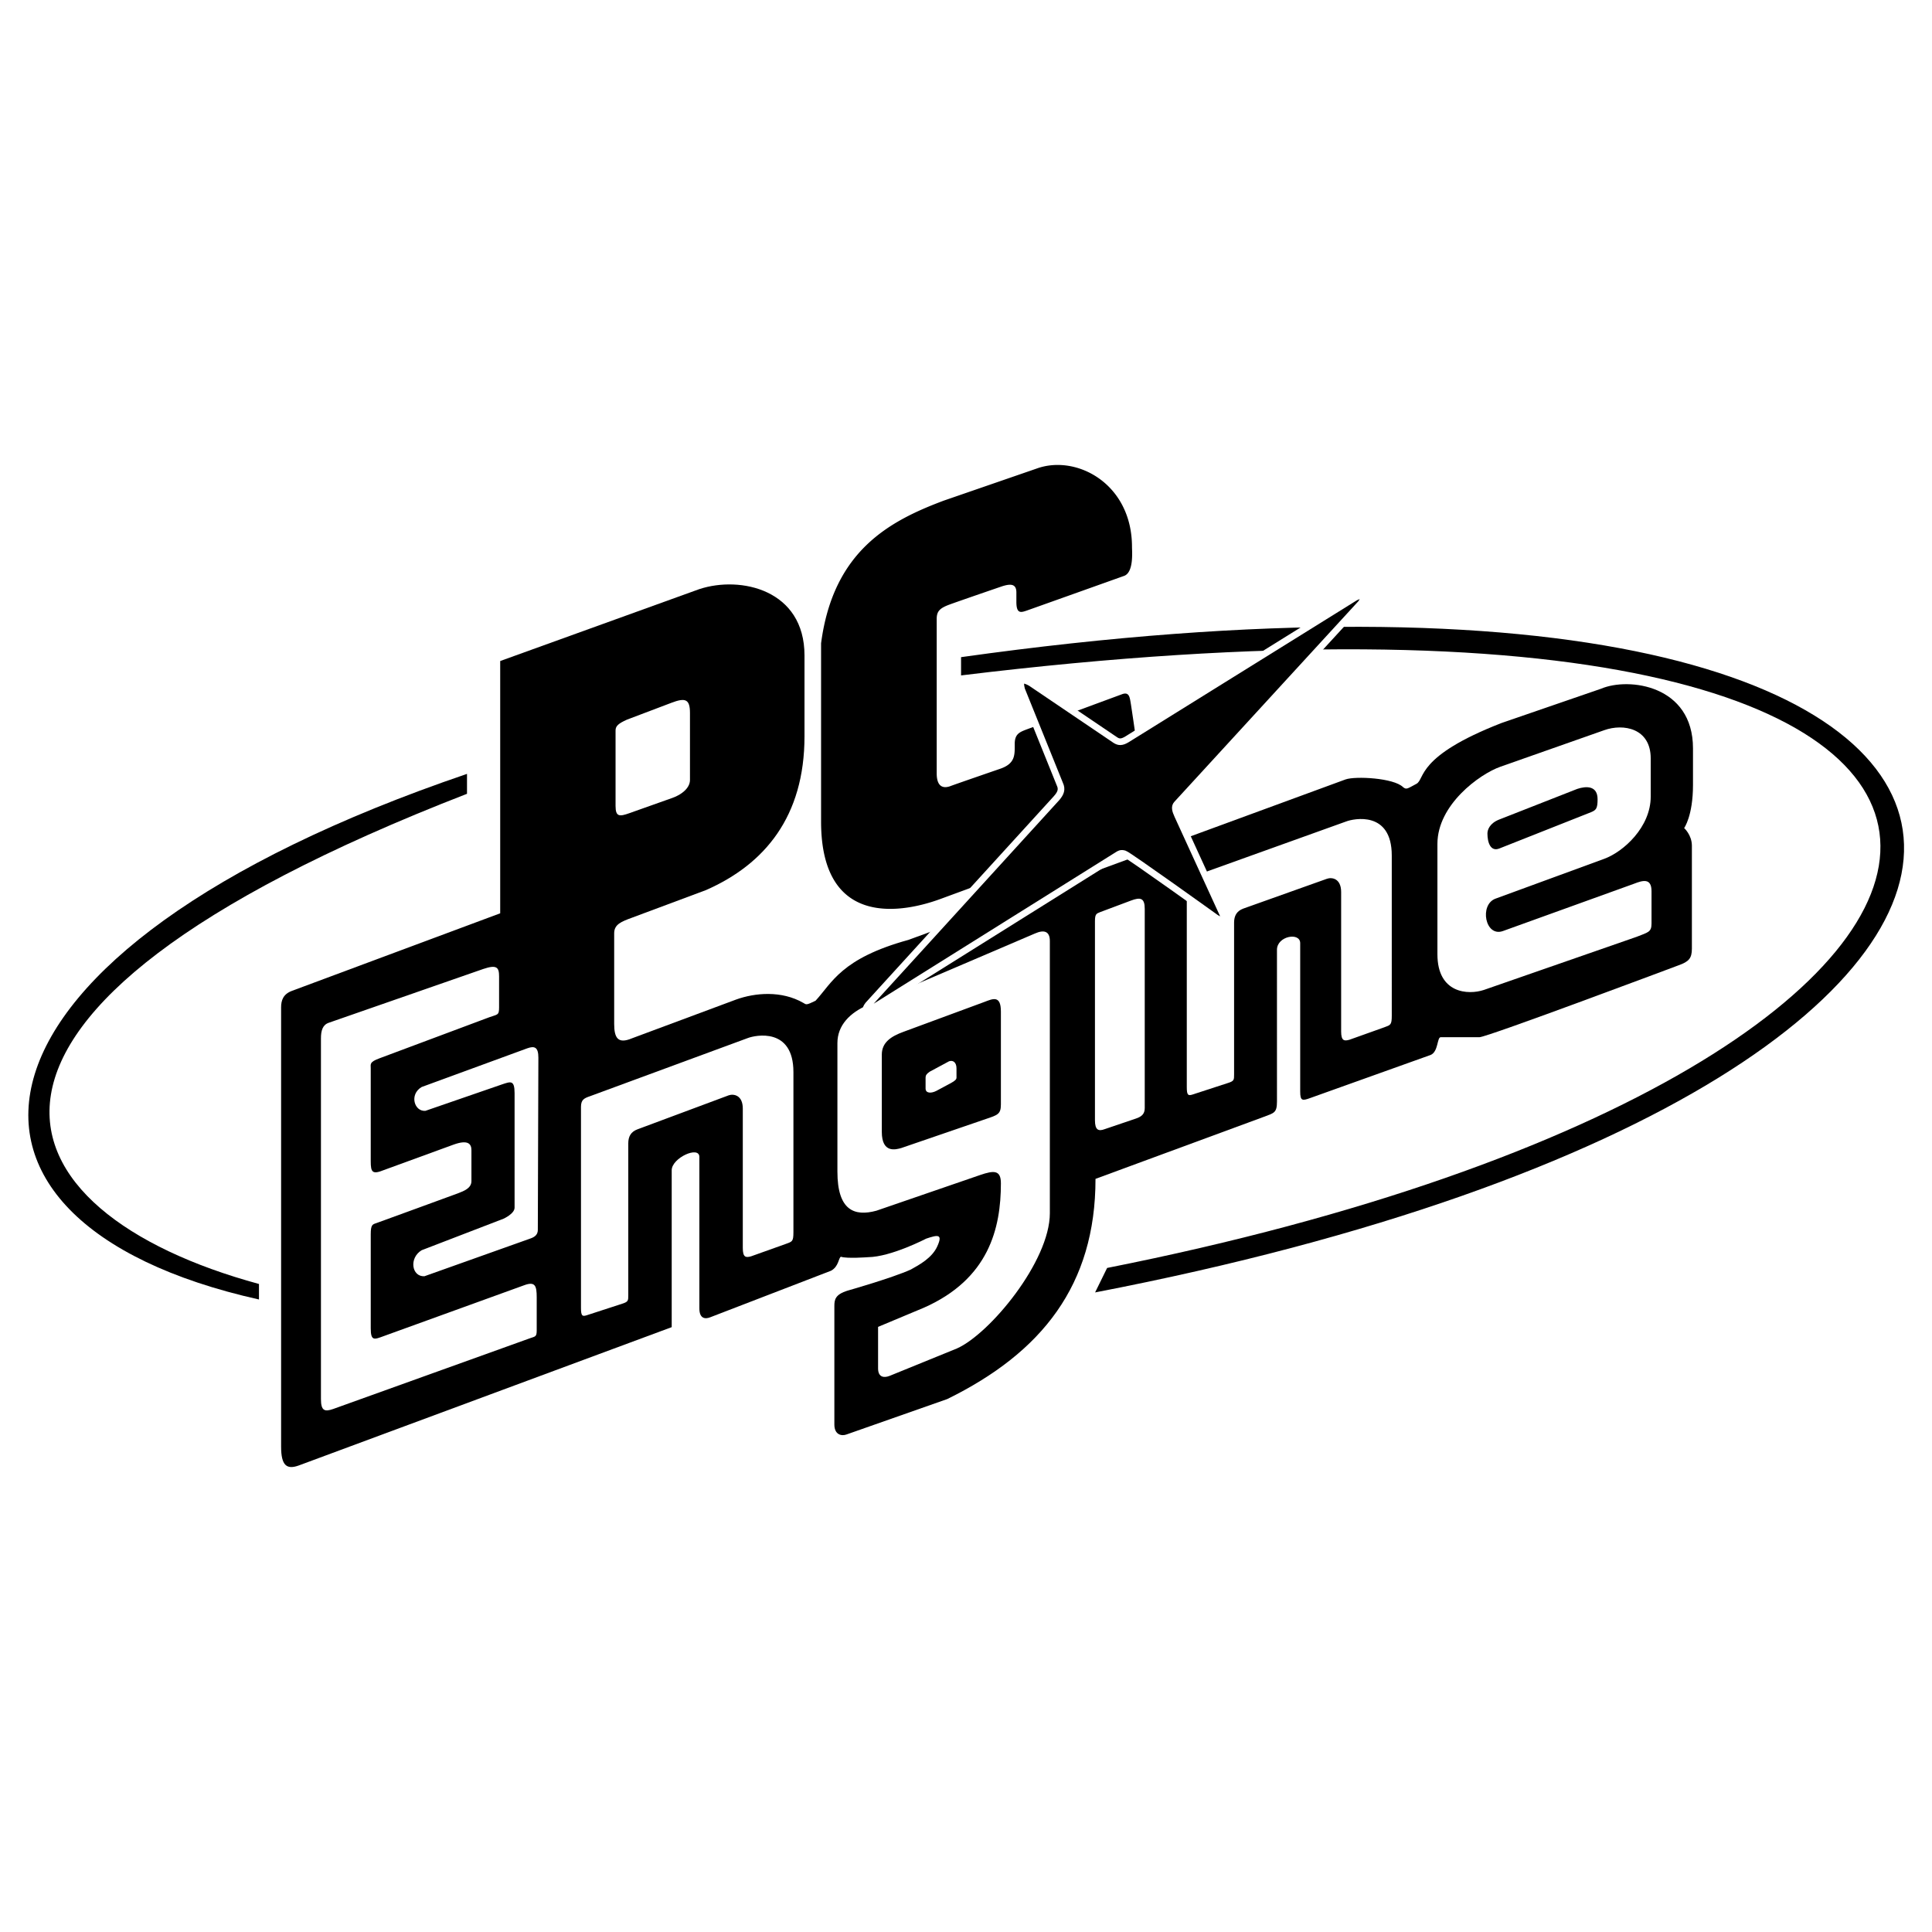
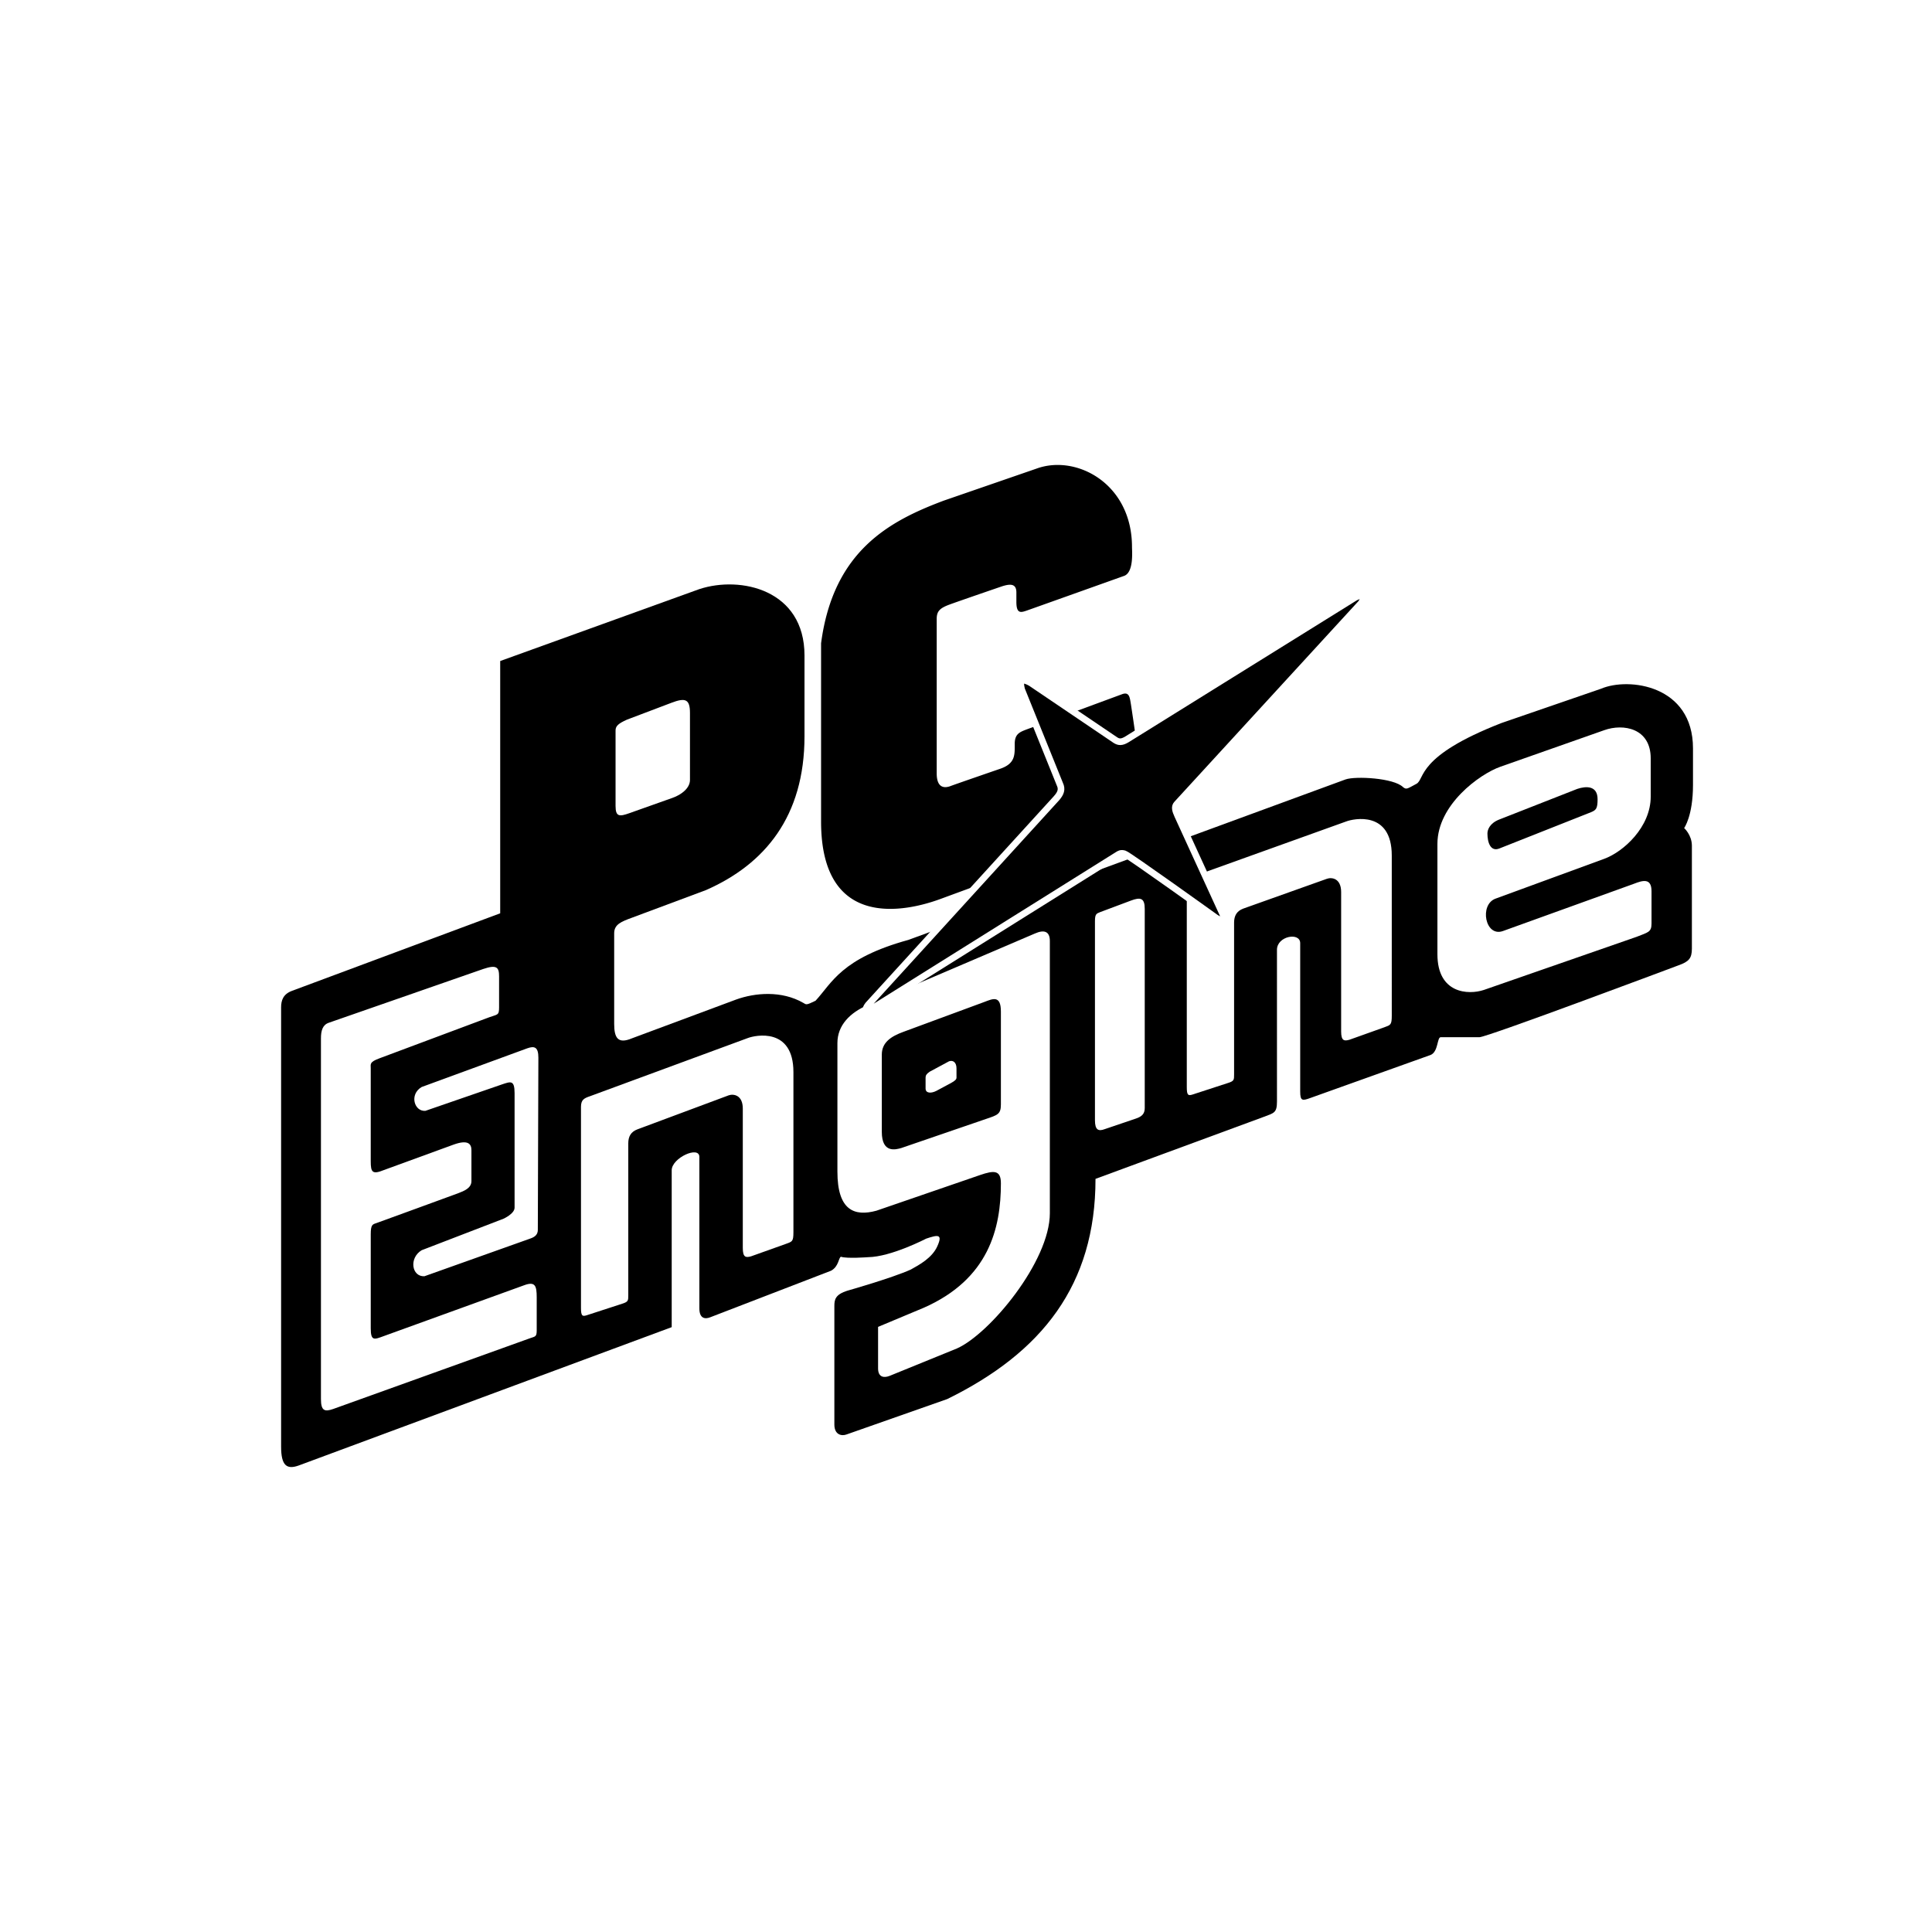
<svg xmlns="http://www.w3.org/2000/svg" width="2500" height="2500" viewBox="0 0 192.756 192.756">
  <g fill-rule="evenodd" clip-rule="evenodd">
    <path fill="#fff" d="M0 0h192.756v192.756H0V0z" />
    <path d="M159.75 68.71l-9.936 3.422c-8.584 3.339-7.617 5.603-8.5 6.072-.885.469-.988.607-1.326.332-.924-.925-4.76-1.118-5.74-.773L90.642 93.771c-6.72 1.849-7.631 4.292-9.273 6.071-.924.457-.933.398-1.214.221-2.174-1.256-4.837-1.02-6.734-.33l-10.377 3.863c-1.38.58-1.767-.027-1.767-1.436v-9.052c0-.884.718-1.159 1.767-1.545l7.396-2.76c5.865-2.581 9.825-7.341 9.825-15.345v-8.059c0-6.568-6.375-7.976-10.488-6.624l-19.872 7.176v25.17L29.15 98.85c-.911.33-1.104.973-1.104 1.654v43.828c0 1.898.565 2.312 1.766 1.877l37.204-13.799v-15.656c0-1.229 2.76-2.484 2.76-1.324v15.104c0 1.022.566 1.104 1.104.883l12.033-4.637c.78-.42.738-1.291.986-1.395.58.207 2.712.043 2.712.043 2.291-.027 5.796-1.85 5.796-1.85 1.159-.387 1.677-.49 1.104.773-.524 1.158-1.794 1.842-2.65 2.316-1.891.85-6.292 2.098-6.292 2.098-1.249.387-1.325.904-1.325 1.547v11.812c0 1.041.738 1.172 1.215.992l10.046-3.531c9.44-4.637 14.793-11.371 14.793-21.969l16.779-6.184c1.043-.393 1.326-.4 1.326-1.545V94.762c0-1.38 2.318-1.787 2.318-.662v14.792c0 .967.221.939.992.662l12.033-4.305c.768-.338.621-1.766.994-1.766h3.863c.773 0 19.873-7.176 19.873-7.176 1-.359 1.324-.677 1.324-1.657V84.383c0-1.083-.773-1.767-.773-1.767s.883-1.201.883-4.306v-.937-.205-2.501c.002-6.329-6.435-7.116-9.16-5.957zm-98.336 4.168c0-.441.276-.69 1.132-1.076l4.443-1.684c1.408-.539 1.849-.352 1.849 1.021v6.679c0 .807-.834 1.47-1.766 1.794l-4.278 1.518c-.986.352-1.38.372-1.38-.718v-7.534zm-7.755 49.817c0 .434-.228.703-.773.883l-10.543 3.754c-1.27.061-1.559-1.822-.276-2.596l8.169-3.145s1.104-.49 1.104-1.105V109.06c0-1.338-.414-1.145-1.215-.883l-7.672 2.648c-1.111.111-1.649-1.627-.386-2.373l10.543-3.863c.731-.262 1.104-.111 1.104.938s-.055 16.733-.055 17.168zm41.771-15.174c0 .166-.145.311-.559.539l-1.47.787c-.497.248-1.056.248-1.056-.25v-1.096c0-.207.104-.373.414-.58l1.925-1.035c.393-.145.745.104.745.703l.001.932z" />
    <path d="M102.564 60.873c.67-.235 9.605-3.423 9.605-3.423.959-.372.771-2.449.771-2.87 0-6.341-5.547-9.259-9.494-7.838l-9.273 3.201c-5.451 2.042-11.04 5.023-12.254 14.241v17.774c0 10.957 8.556 8.97 11.923 7.728 3.368-1.242 14.719-5.396 15.682-5.761 2.645-1 4.631-3.706 4.225-7.183a310.728 310.728 0 0 0-.918-6.486c-.111-.634-.139-1.269-.883-.994l-9.275 3.422c-.883.332-1.434.469-1.434 1.546 0 1.076.082 1.959-1.49 2.484 0 0-4.389 1.511-4.914 1.711s-1.38.283-1.38-1.27v-15.4c0-.745.276-1.069 1.27-1.435.994-.366 5.245-1.822 5.245-1.822.82-.262 1.434-.283 1.434.607v.938c0 1.278.491 1.064 1.16.83z" />
    <path d="M48.214 96.676l-15.4 5.361c-.621.207-.793.779-.793 1.559v35.99c0 1.179.373 1.283 1.214.992 0 0 19.147-6.885 19.651-7.064.504-.18.662-.125.662-.773v-3.311c0-1.146-.158-1.594-1.214-1.215l-14.02 5.078c-.966.352-1.325.545-1.325-.773v-9.383c0-.959.186-.98.552-1.104.366-.125 8.169-2.982 8.169-2.982.58-.227 1.325-.502 1.325-1.213v-3.092c0-.621-.345-1.062-1.767-.553l-6.955 2.539c-1.173.477-1.325.221-1.325-.883v-9.273c0-.42-.145-.613.883-.992l10.93-4.086c.834-.311.993-.166.993-.994v-3.09c0-.904-.234-1.193-1.58-.738zM57.964 110.441v20.035c0 .809.124.891.579.746l3.561-1.158c.579-.188.579-.311.579-.828v-15.152c0-.683.249-1.16.911-1.408l9.107-3.395c.477-.166 1.408-.041 1.408 1.324v13.91c0 .953.31.973.828.828l3.478-1.242c.621-.227.745-.227.745-1.158v-15.98c0-4.492-3.809-3.684-4.554-3.395l-15.731 5.797c-.601.205-.911.352-.911 1.076zM103.254 93.136l-16.642 7.12c-1.801.766-3.063 2.029-3.063 3.809v12.834c0 3.871 1.697 4.492 3.892 3.893l10.349-3.561c1.387-.477 2.07-.498 2.07.828 0 4.471-1.188 9.549-7.7 12.418l-4.554 1.906v4.139c0 .91.607.967 1.159.746l6.707-2.732c3.271-1.449 9.272-8.693 9.272-13.496V93.882c0-.994-.599-1.139-1.49-.746zm-3.395 17.055c0 .975-.33 1.057-1.49 1.449l-8.445 2.898c-.517.145-1.946.58-1.946-1.615v-7.699c0-1.22.911-1.822 2.153-2.277l8.072-2.98c.828-.311 1.656-.725 1.656.953v9.271zM109.244 91.894v19.872c0 .995.357 1.125.992.883l3.092-1.049c.627-.207.883-.504.883-1.049V90.68c0-1.083-.414-1.194-1.379-.828l-3.092 1.159c-.338.138-.496.179-.496.883zM118.406 88.417v20.037c0 .809.125.891.58.746l3.561-1.16c.578-.186.578-.311.578-.828V92.061c0-.683.25-1.159.912-1.408l8.361-2.98c.477-.166 1.408-.042 1.408 1.325v13.91c0 .951.311.973.828.828l3.477-1.242c.621-.229.746-.229.746-1.16V85.355c0-4.492-3.809-3.685-4.555-3.395l-14.986 5.382c-.599.205-.91.35-.91 1.075zM163.035 88.168l-13.082 4.72c-1.781.642-2.381-2.629-.746-3.229l10.846-3.974c1.926-.704 4.639-3.167 4.639-6.21v-3.809c0-3.022-2.732-3.498-4.639-2.815l-10.35 3.643c-2.111.745-6.291 3.809-6.291 7.7v11.012c0 3.933 3.084 4.077 4.637 3.56l15.234-5.298c1.139-.456 1.49-.456 1.49-1.325v-3.229c0-1.346-.89-1.077-1.738-.746zm-13.476-6.396l7.805-3.063c.869-.29 2.027-.352 2.027 1.035 0 .911-.145 1.077-.641 1.284l-9.15 3.622c-.869.352-1.199-.559-1.199-1.49-.001-.374.226-1.015 1.158-1.388z" fill="#fff" />
-     <path d="M46.593 77.211v1.987c-56.634 21.97-47.14 41.729-20.755 48.905v1.547c-35.106-7.839-31.463-34.665 20.755-52.439zM95.885 65.564v1.822c123.039-15.014 116.634 38.86 14.572 59.118l-1.199 2.441c112.094-21.595 107.236-80.327-13.373-63.381z" />
    <path d="M105.406 79.64l-18.794 20.616c-.393.498-.166.664.332.414l24.342-15.234c.455-.29.539-.353.912-.249.371.104 9.107 6.376 9.107 6.376.621.414.932.228.744-.249l-4.553-9.936c-.248-.538-.332-.89-.084-1.159l18.381-20.037c.477-.663.207-.994-.578-.58l-22.77 14.158c-.539.331-.828.29-1.16.083l-8.445-5.713c-.891-.497-1.158-.29-.91.663l3.809 9.439c.247.518.103.911-.333 1.408z" stroke="#fff" stroke-width=".663" stroke-miterlimit="2.613" />
  </g>
</svg>